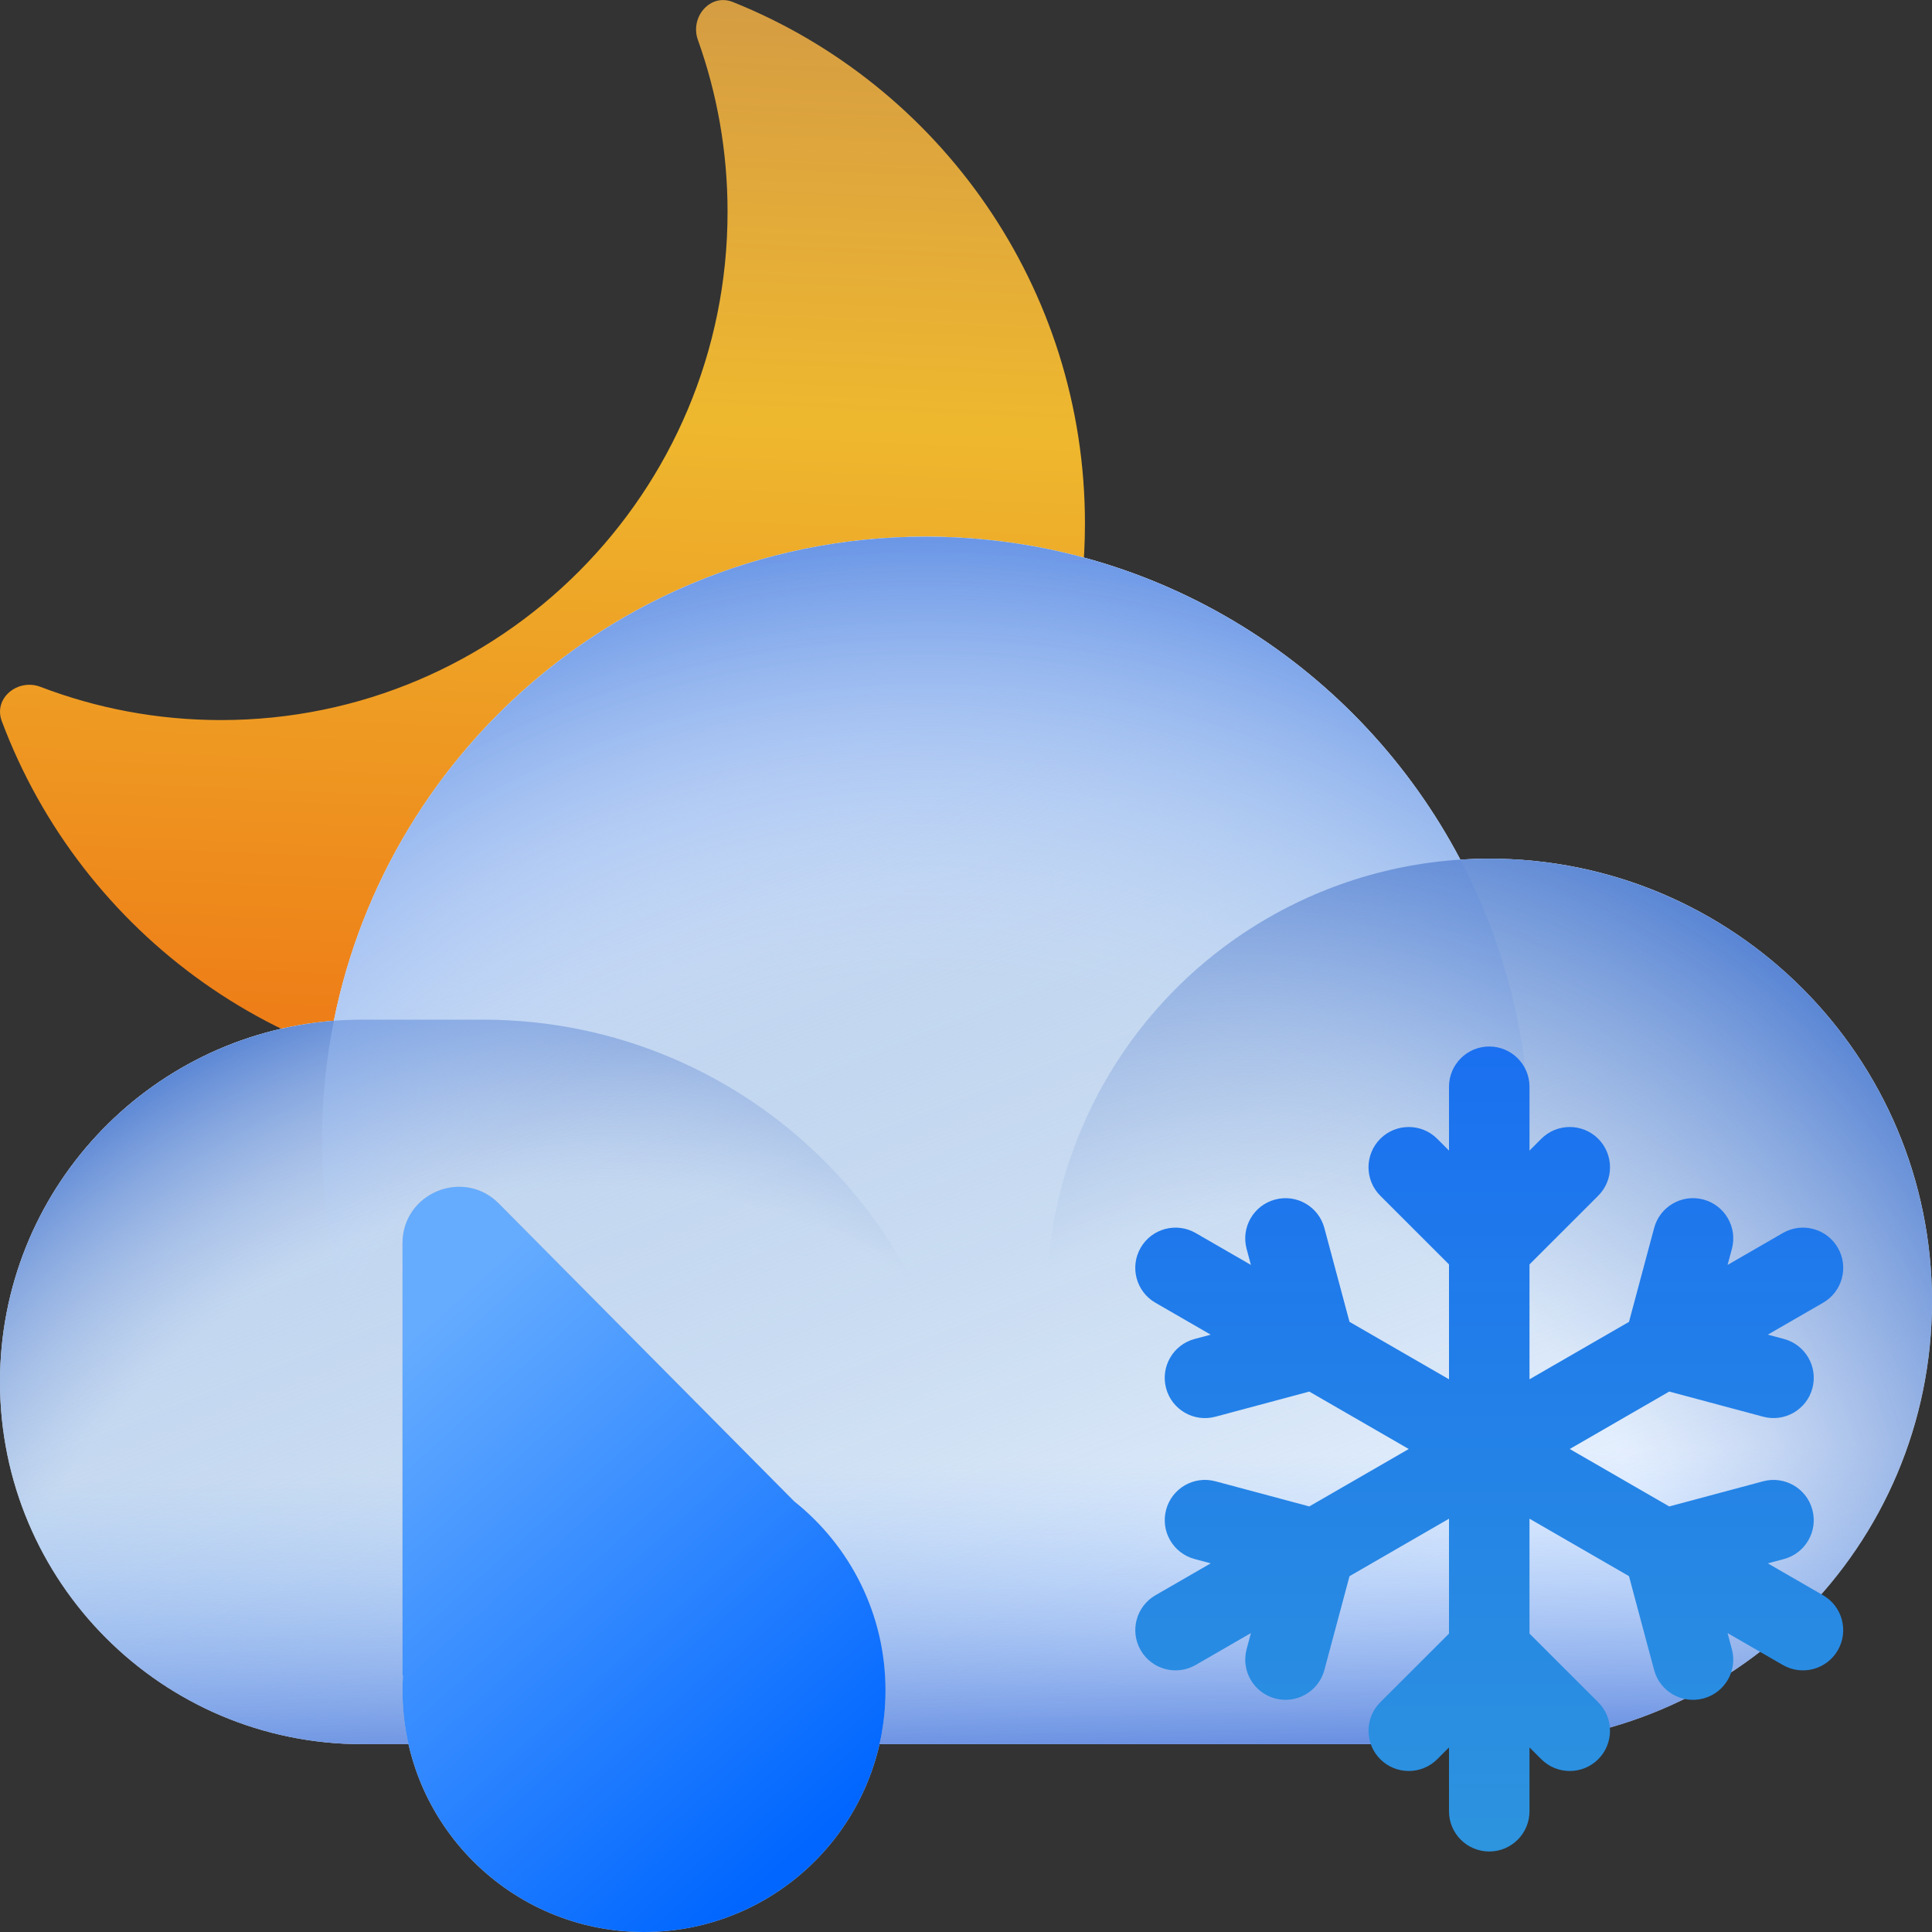
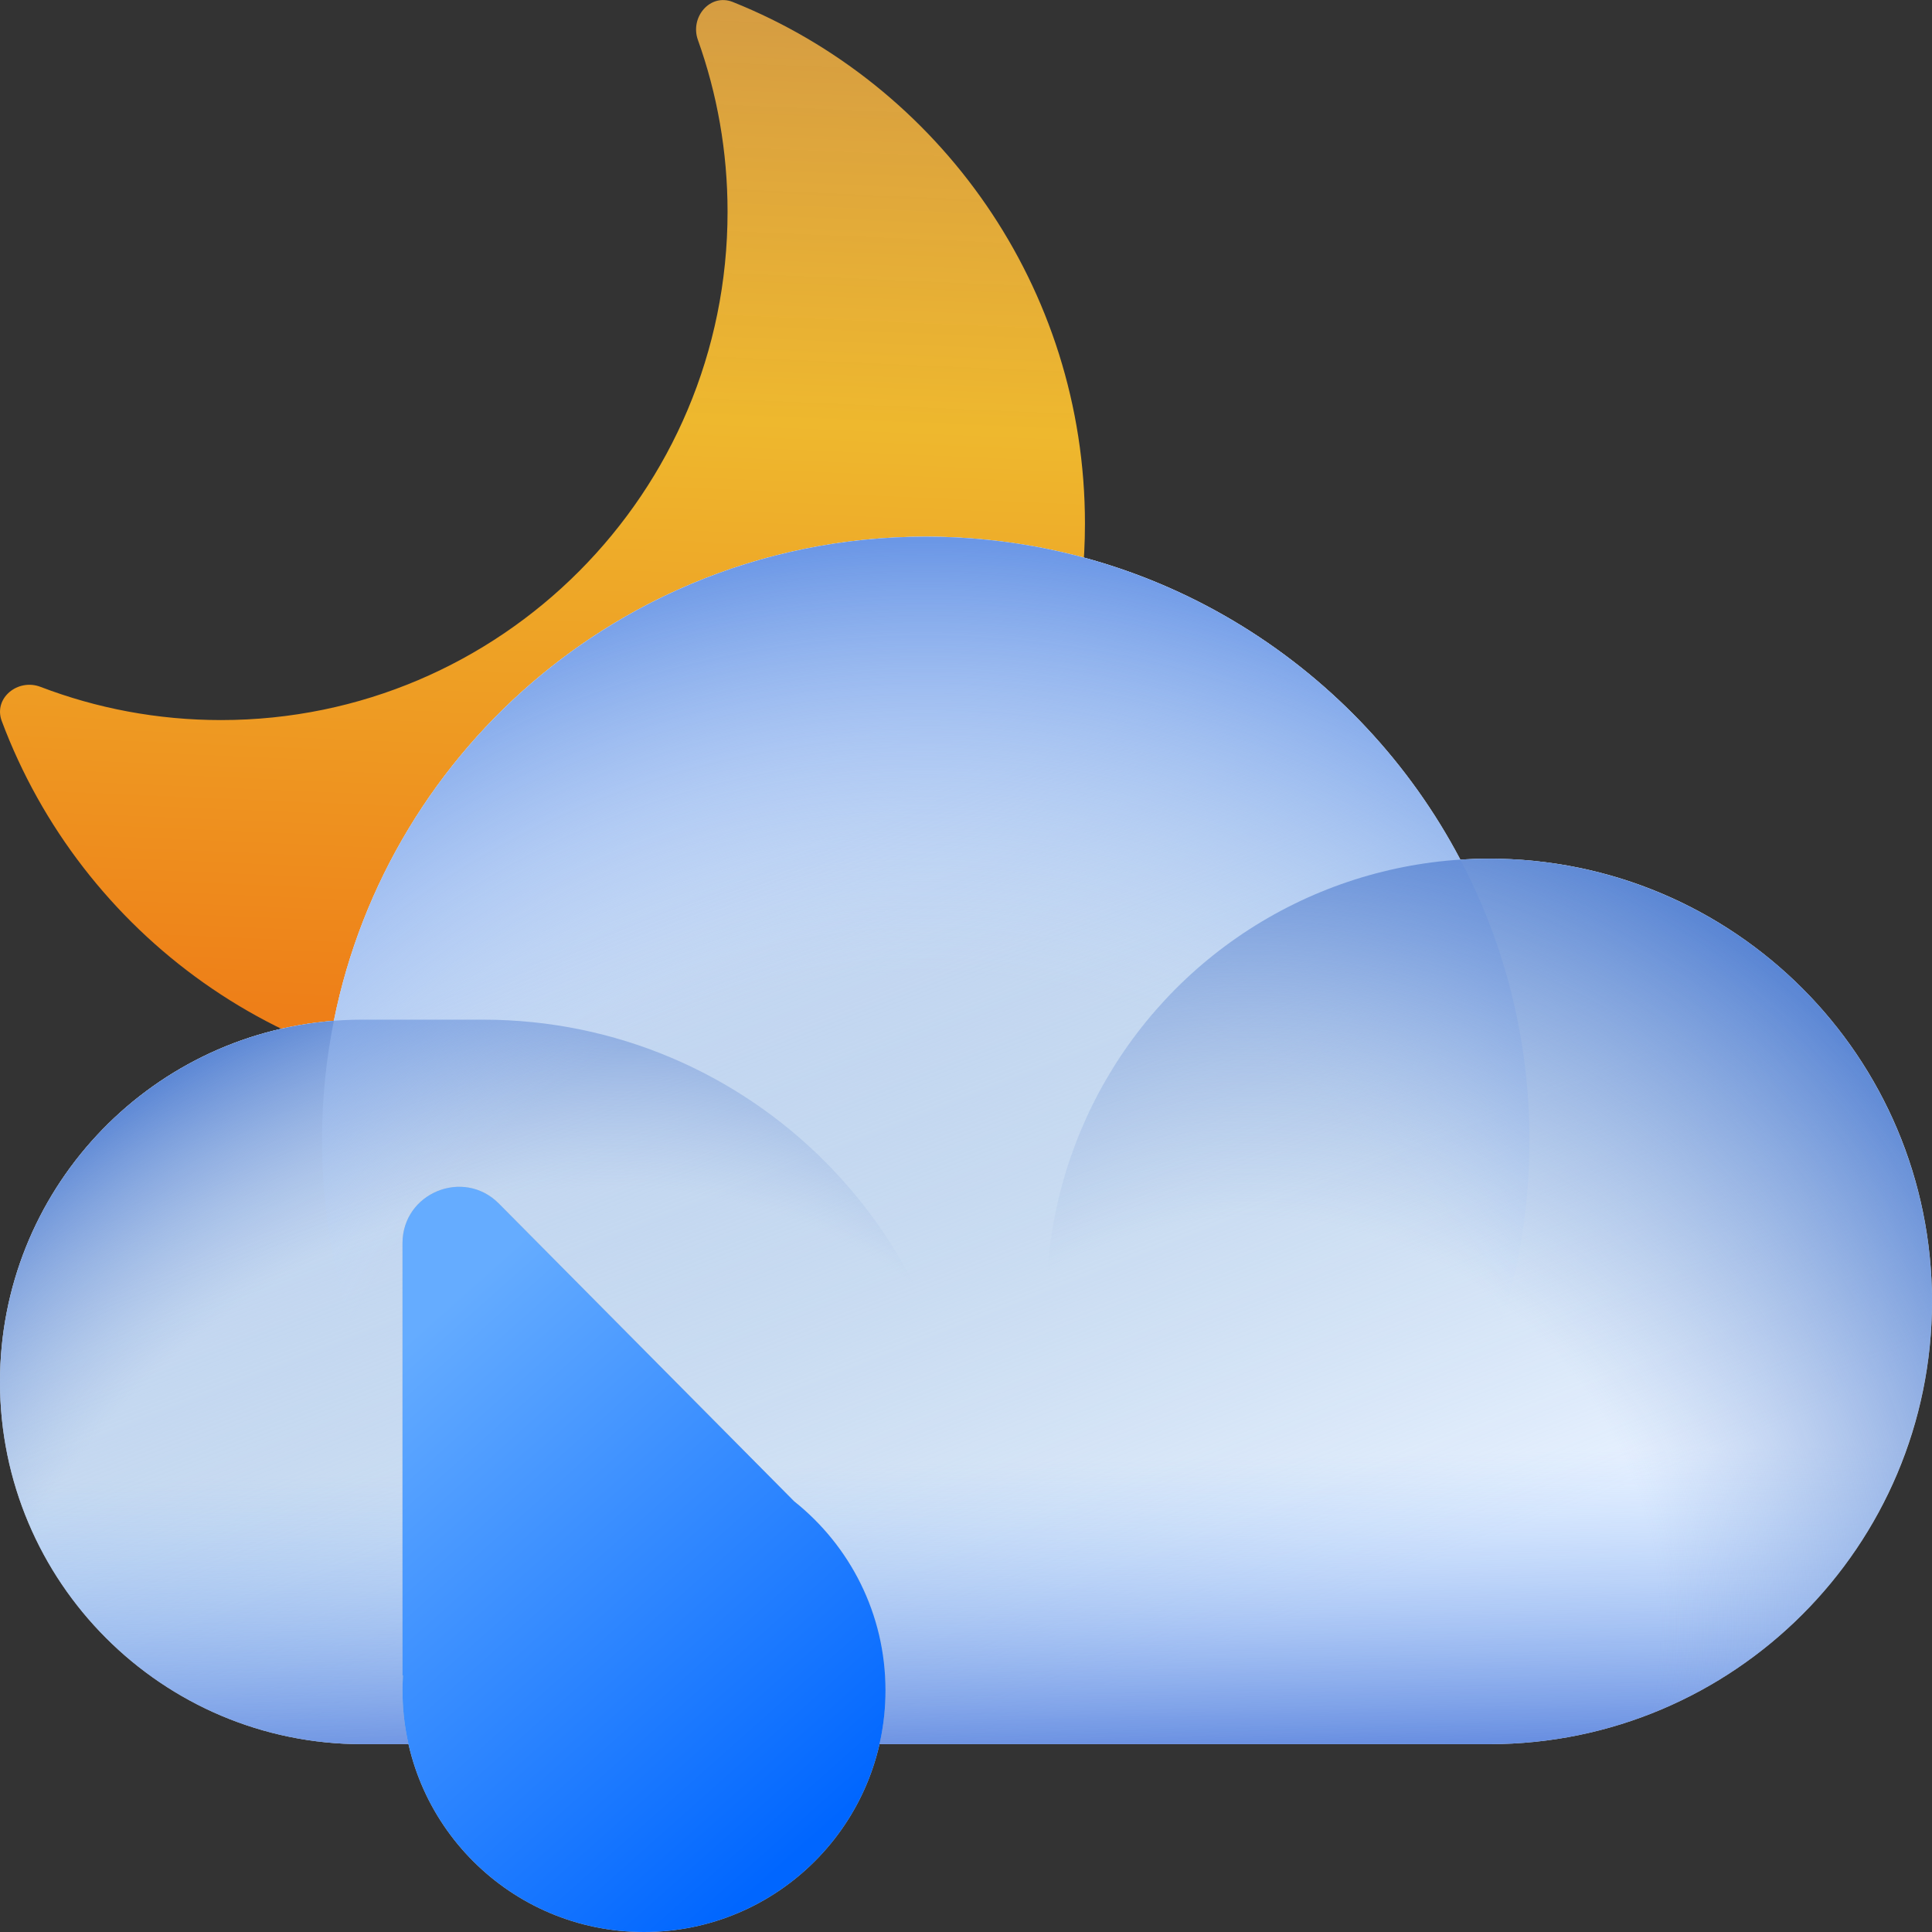
<svg xmlns="http://www.w3.org/2000/svg" width="72" height="72" viewBox="0 0 72 72" fill="none">
  <rect x="0" y="0" width="72" height="72" fill="#333333" stroke="none" />
  <g clip-path="url(#clip0_2_2241)">
    <path fill-rule="evenodd" clip-rule="evenodd" d="M8.236 26.835C18.662 26.835 27.114 18.353 27.114 7.89C27.114 5.643 26.724 3.488 26.009 1.489C25.704 0.635 26.471 -0.262 27.312 0.075C35.001 3.156 40.433 10.698 40.433 19.513C40.433 31.068 31.1 40.435 19.586 40.435C10.653 40.435 3.031 34.795 0.065 26.87C-0.253 26.02 0.662 25.273 1.509 25.597C3.599 26.397 5.866 26.835 8.236 26.835Z" fill="url(#paint0_linear_2_2241)" />
    <path fill-rule="evenodd" clip-rule="evenodd" d="M13.5 65H34.5H36H55.5C64.613 65 72 57.613 72 48.5C72 39.387 64.613 32 55.5 32C55.138 32 54.779 32.012 54.423 32.035C50.657 24.879 43.148 20 34.5 20C23.6 20 14.511 27.75 12.442 38.041C5.481 38.581 0 44.4 0 51.5C0 58.956 6.044 65 13.5 65Z" fill="#E7F1FF" />
    <path fill-rule="evenodd" clip-rule="evenodd" d="M13.5 65H34.5H36H55.5C64.613 65 72 57.613 72 48.5C72 39.387 64.613 32 55.5 32C55.138 32 54.779 32.012 54.423 32.035C50.657 24.879 43.148 20 34.5 20C23.6 20 14.511 27.75 12.442 38.041C5.481 38.581 0 44.4 0 51.5C0 58.956 6.044 65 13.5 65Z" fill="url(#paint1_linear_2_2241)" />
    <path fill-rule="evenodd" clip-rule="evenodd" d="M13.5 65H34.5H36H55.5C64.613 65 72 57.613 72 48.5C72 39.387 64.613 32 55.5 32C55.138 32 54.779 32.012 54.423 32.035C50.657 24.879 43.148 20 34.5 20C23.6 20 14.511 27.75 12.442 38.041C5.481 38.581 0 44.4 0 51.5C0 58.956 6.044 65 13.5 65Z" fill="url(#paint2_linear_2_2241)" />
    <path d="M0 51.5C0 44.044 6.044 38 13.5 38H18C27.941 38 36 46.059 36 56V65H13.5C6.044 65 0 58.956 0 51.5V51.5Z" fill="url(#paint3_radial_2_2241)" />
    <path d="M12 42.5C12 30.074 22.074 20 34.5 20V20C46.926 20 57 30.074 57 42.5V42.5C57 54.926 46.926 65 34.5 65V65C22.074 65 12 54.926 12 42.5V42.5Z" fill="url(#paint4_radial_2_2241)" />
    <circle cx="55.5" cy="48.5" r="16.5" fill="url(#paint5_radial_2_2241)" />
    <path fill-rule="evenodd" clip-rule="evenodd" d="M15 62.442V46.332C15 44.457 17.271 43.522 18.591 44.853L29.595 55.95C31.67 57.599 33 60.144 33 63C33 67.971 28.971 72 24 72C19.029 72 15 67.971 15 63C15 62.81 15.006 62.622 15.018 62.435L15 62.442Z" fill="#C4C4C4" />
    <path fill-rule="evenodd" clip-rule="evenodd" d="M15 62.442V46.332C15 44.457 17.271 43.522 18.591 44.853L29.595 55.95C31.67 57.599 33 60.144 33 63C33 67.971 28.971 72 24 72C19.029 72 15 67.971 15 63C15 62.81 15.006 62.622 15.018 62.435L15 62.442Z" fill="url(#paint6_linear_2_2241)" />
-     <path fill-rule="evenodd" clip-rule="evenodd" d="M55.5 39C56.328 39 57 39.672 57 40.5V42.879L57.439 42.439C58.025 41.854 58.975 41.854 59.561 42.439C60.147 43.025 60.147 43.975 59.561 44.561L57 47.121V51.402L60.708 49.262L61.645 45.763C61.859 44.963 62.682 44.488 63.482 44.703C64.282 44.917 64.757 45.739 64.543 46.54L64.382 47.14L66.442 45.951C67.159 45.537 68.076 45.783 68.491 46.5C68.905 47.217 68.659 48.135 67.942 48.549L65.882 49.738L66.482 49.899C67.282 50.113 67.757 50.935 67.543 51.736C67.328 52.536 66.506 53.011 65.706 52.796L62.208 51.859L58.5 54L62.208 56.141L65.705 55.204C66.505 54.989 67.328 55.464 67.542 56.264C67.757 57.065 67.282 57.887 66.481 58.101L65.882 58.262L67.941 59.451C68.659 59.865 68.904 60.783 68.49 61.5C68.076 62.217 67.159 62.463 66.441 62.049L64.381 60.86L64.542 61.46C64.757 62.261 64.282 63.083 63.481 63.297C62.681 63.512 61.859 63.037 61.644 62.237L60.707 58.738L57 56.598V60.879L59.561 63.439C60.147 64.025 60.147 64.975 59.561 65.561C58.975 66.146 58.025 66.146 57.439 65.561L57 65.121V67.5C57 68.328 56.328 69 55.5 69C54.672 69 54 68.328 54 67.5V65.121L53.561 65.561C52.975 66.146 52.025 66.146 51.439 65.561C50.854 64.975 50.854 64.025 51.439 63.439L54 60.879V56.598L50.293 58.739L49.356 62.236C49.141 63.036 48.319 63.511 47.519 63.296C46.718 63.082 46.243 62.26 46.458 61.459L46.618 60.86L44.559 62.049C43.842 62.463 42.924 62.217 42.51 61.5C42.096 60.783 42.342 59.865 43.059 59.451L45.12 58.261L44.519 58.1C43.718 57.886 43.243 57.063 43.458 56.263C43.672 55.463 44.495 54.988 45.295 55.203L48.794 56.14L52.5 54L48.793 51.86L45.294 52.797C44.494 53.012 43.672 52.537 43.457 51.737C43.243 50.937 43.718 50.114 44.518 49.9L45.119 49.739L43.058 48.549C42.341 48.135 42.095 47.217 42.509 46.5C42.923 45.783 43.841 45.537 44.558 45.951L46.618 47.14L46.457 46.541C46.243 45.74 46.718 44.918 47.518 44.704C48.318 44.489 49.141 44.964 49.355 45.764L50.292 49.261L54 51.402V47.121L51.439 44.561C50.854 43.975 50.854 43.025 51.439 42.439C52.025 41.854 52.975 41.854 53.561 42.439L54 42.879V40.5C54 39.672 54.672 39 55.5 39Z" fill="url(#paint7_linear_2_2241)" />
  </g>
  <defs>
    <linearGradient id="paint0_linear_2_2241" x1="37.295" y1="38.733" x2="39.006" y2="-1.408" gradientUnits="userSpaceOnUse">
      <stop stop-color="#EE7F18" />
      <stop offset="0.563" stop-color="#EEB82E" />
      <stop offset="1" stop-color="#FEB649" stop-opacity="0.78" />
    </linearGradient>
    <linearGradient id="paint1_linear_2_2241" x1="22.5" y1="30.5" x2="36" y2="65" gradientUnits="userSpaceOnUse">
      <stop stop-color="#C6D8F5" />
      <stop offset="1" stop-color="#89AFD1" stop-opacity="0" />
    </linearGradient>
    <linearGradient id="paint2_linear_2_2241" x1="32.1" y1="66.593" x2="31.154" y2="20" gradientUnits="userSpaceOnUse">
      <stop stop-color="#547DDA" />
      <stop offset="0.257" stop-color="#93C2FF" stop-opacity="0" />
    </linearGradient>
    <radialGradient id="paint3_radial_2_2241" cx="0" cy="0" r="1" gradientUnits="userSpaceOnUse" gradientTransform="translate(19.5 65) rotate(-127.875) scale(28.504 32.987)">
      <stop offset="0.684" stop-color="#8FABDD" stop-opacity="0" />
      <stop offset="1" stop-color="#5582D3" />
    </radialGradient>
    <radialGradient id="paint4_radial_2_2241" cx="0" cy="0" r="1" gradientUnits="userSpaceOnUse" gradientTransform="translate(34.5 60.5) rotate(-90) scale(40.5)">
      <stop offset="0.599" stop-color="#C7DFFF" stop-opacity="0" />
      <stop offset="1" stop-color="#6B97E6" />
    </radialGradient>
    <radialGradient id="paint5_radial_2_2241" cx="0" cy="0" r="1" gradientUnits="userSpaceOnUse" gradientTransform="translate(46.7 60.6) rotate(-56.31) scale(31.729)">
      <stop offset="0.478" stop-color="#8FABDD" stop-opacity="0" />
      <stop offset="1" stop-color="#5582D3" />
    </radialGradient>
    <linearGradient id="paint6_linear_2_2241" x1="28.501" y1="70.168" x2="12.57" y2="52.285" gradientUnits="userSpaceOnUse">
      <stop stop-color="#0066FF" />
      <stop offset="1" stop-color="#65ACFF" />
    </linearGradient>
    <linearGradient id="paint7_linear_2_2241" x1="55.5" y1="39" x2="55.5" y2="69" gradientUnits="userSpaceOnUse">
      <stop stop-color="#1A70F0" />
      <stop offset="1" stop-color="#2D94DE" />
    </linearGradient>
    <clipPath id="clip0_2_2241">
      <rect width="72" height="72" fill="white" />
    </clipPath>
  </defs>
</svg>